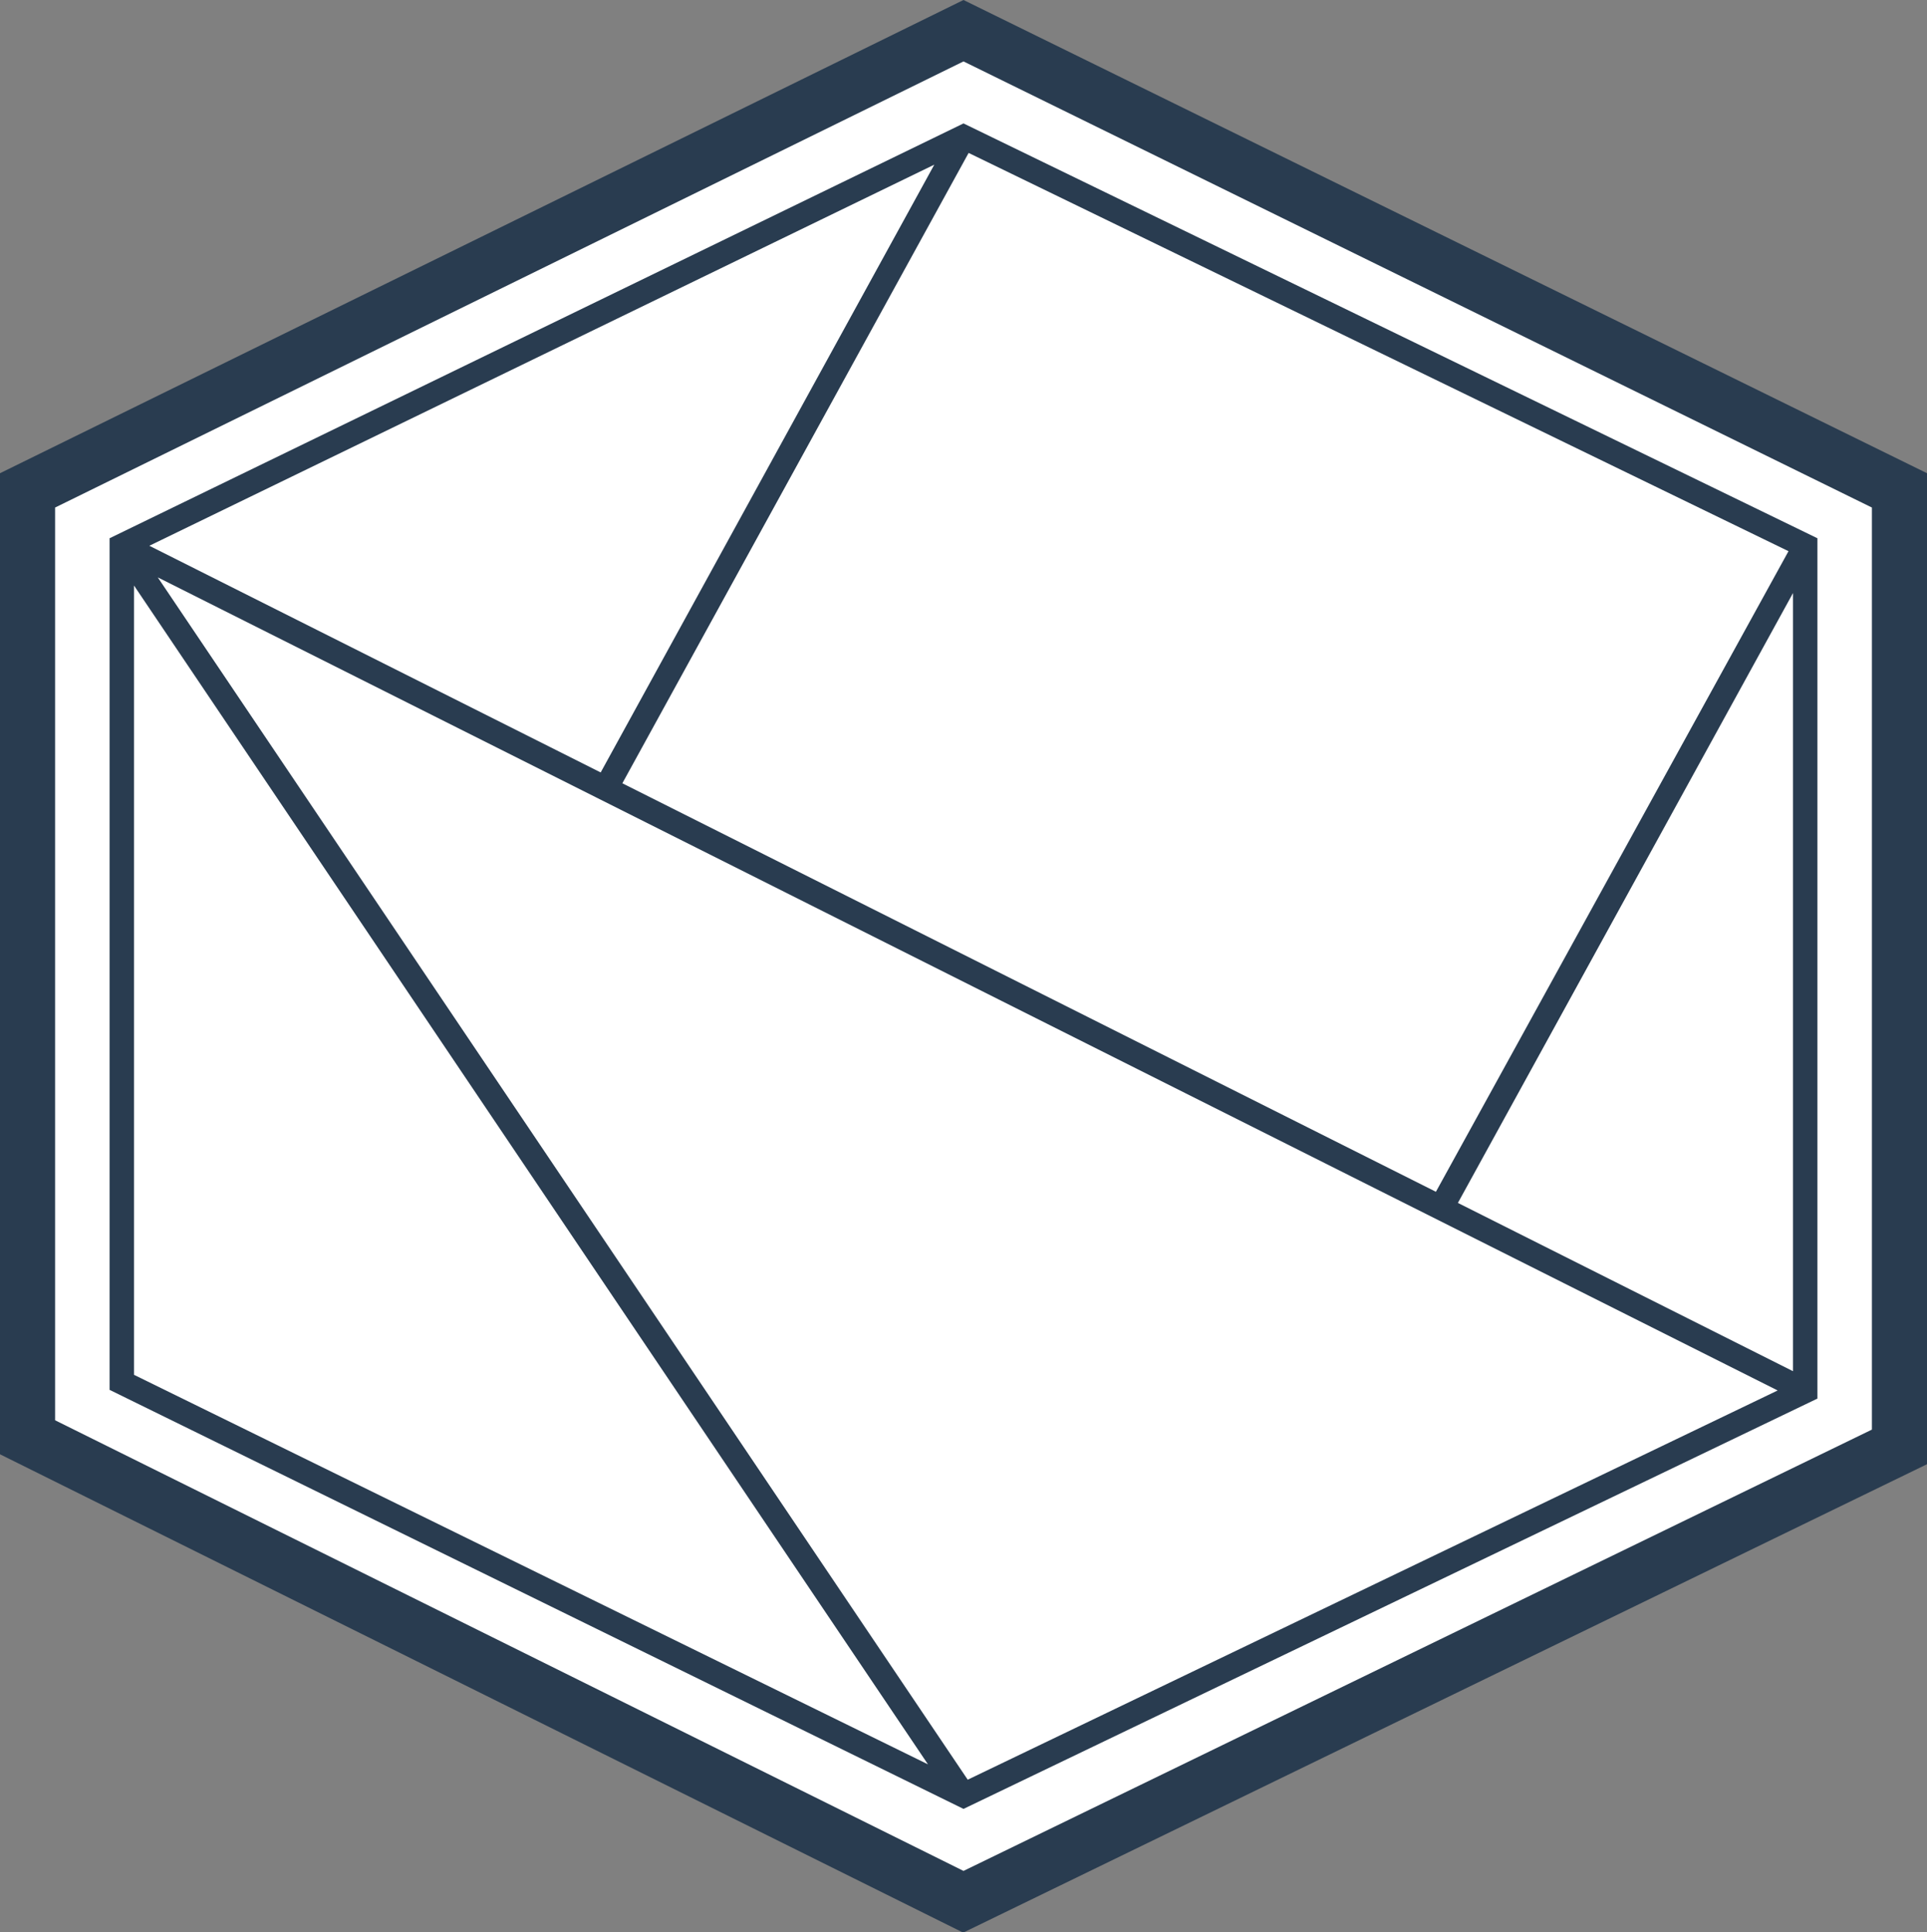
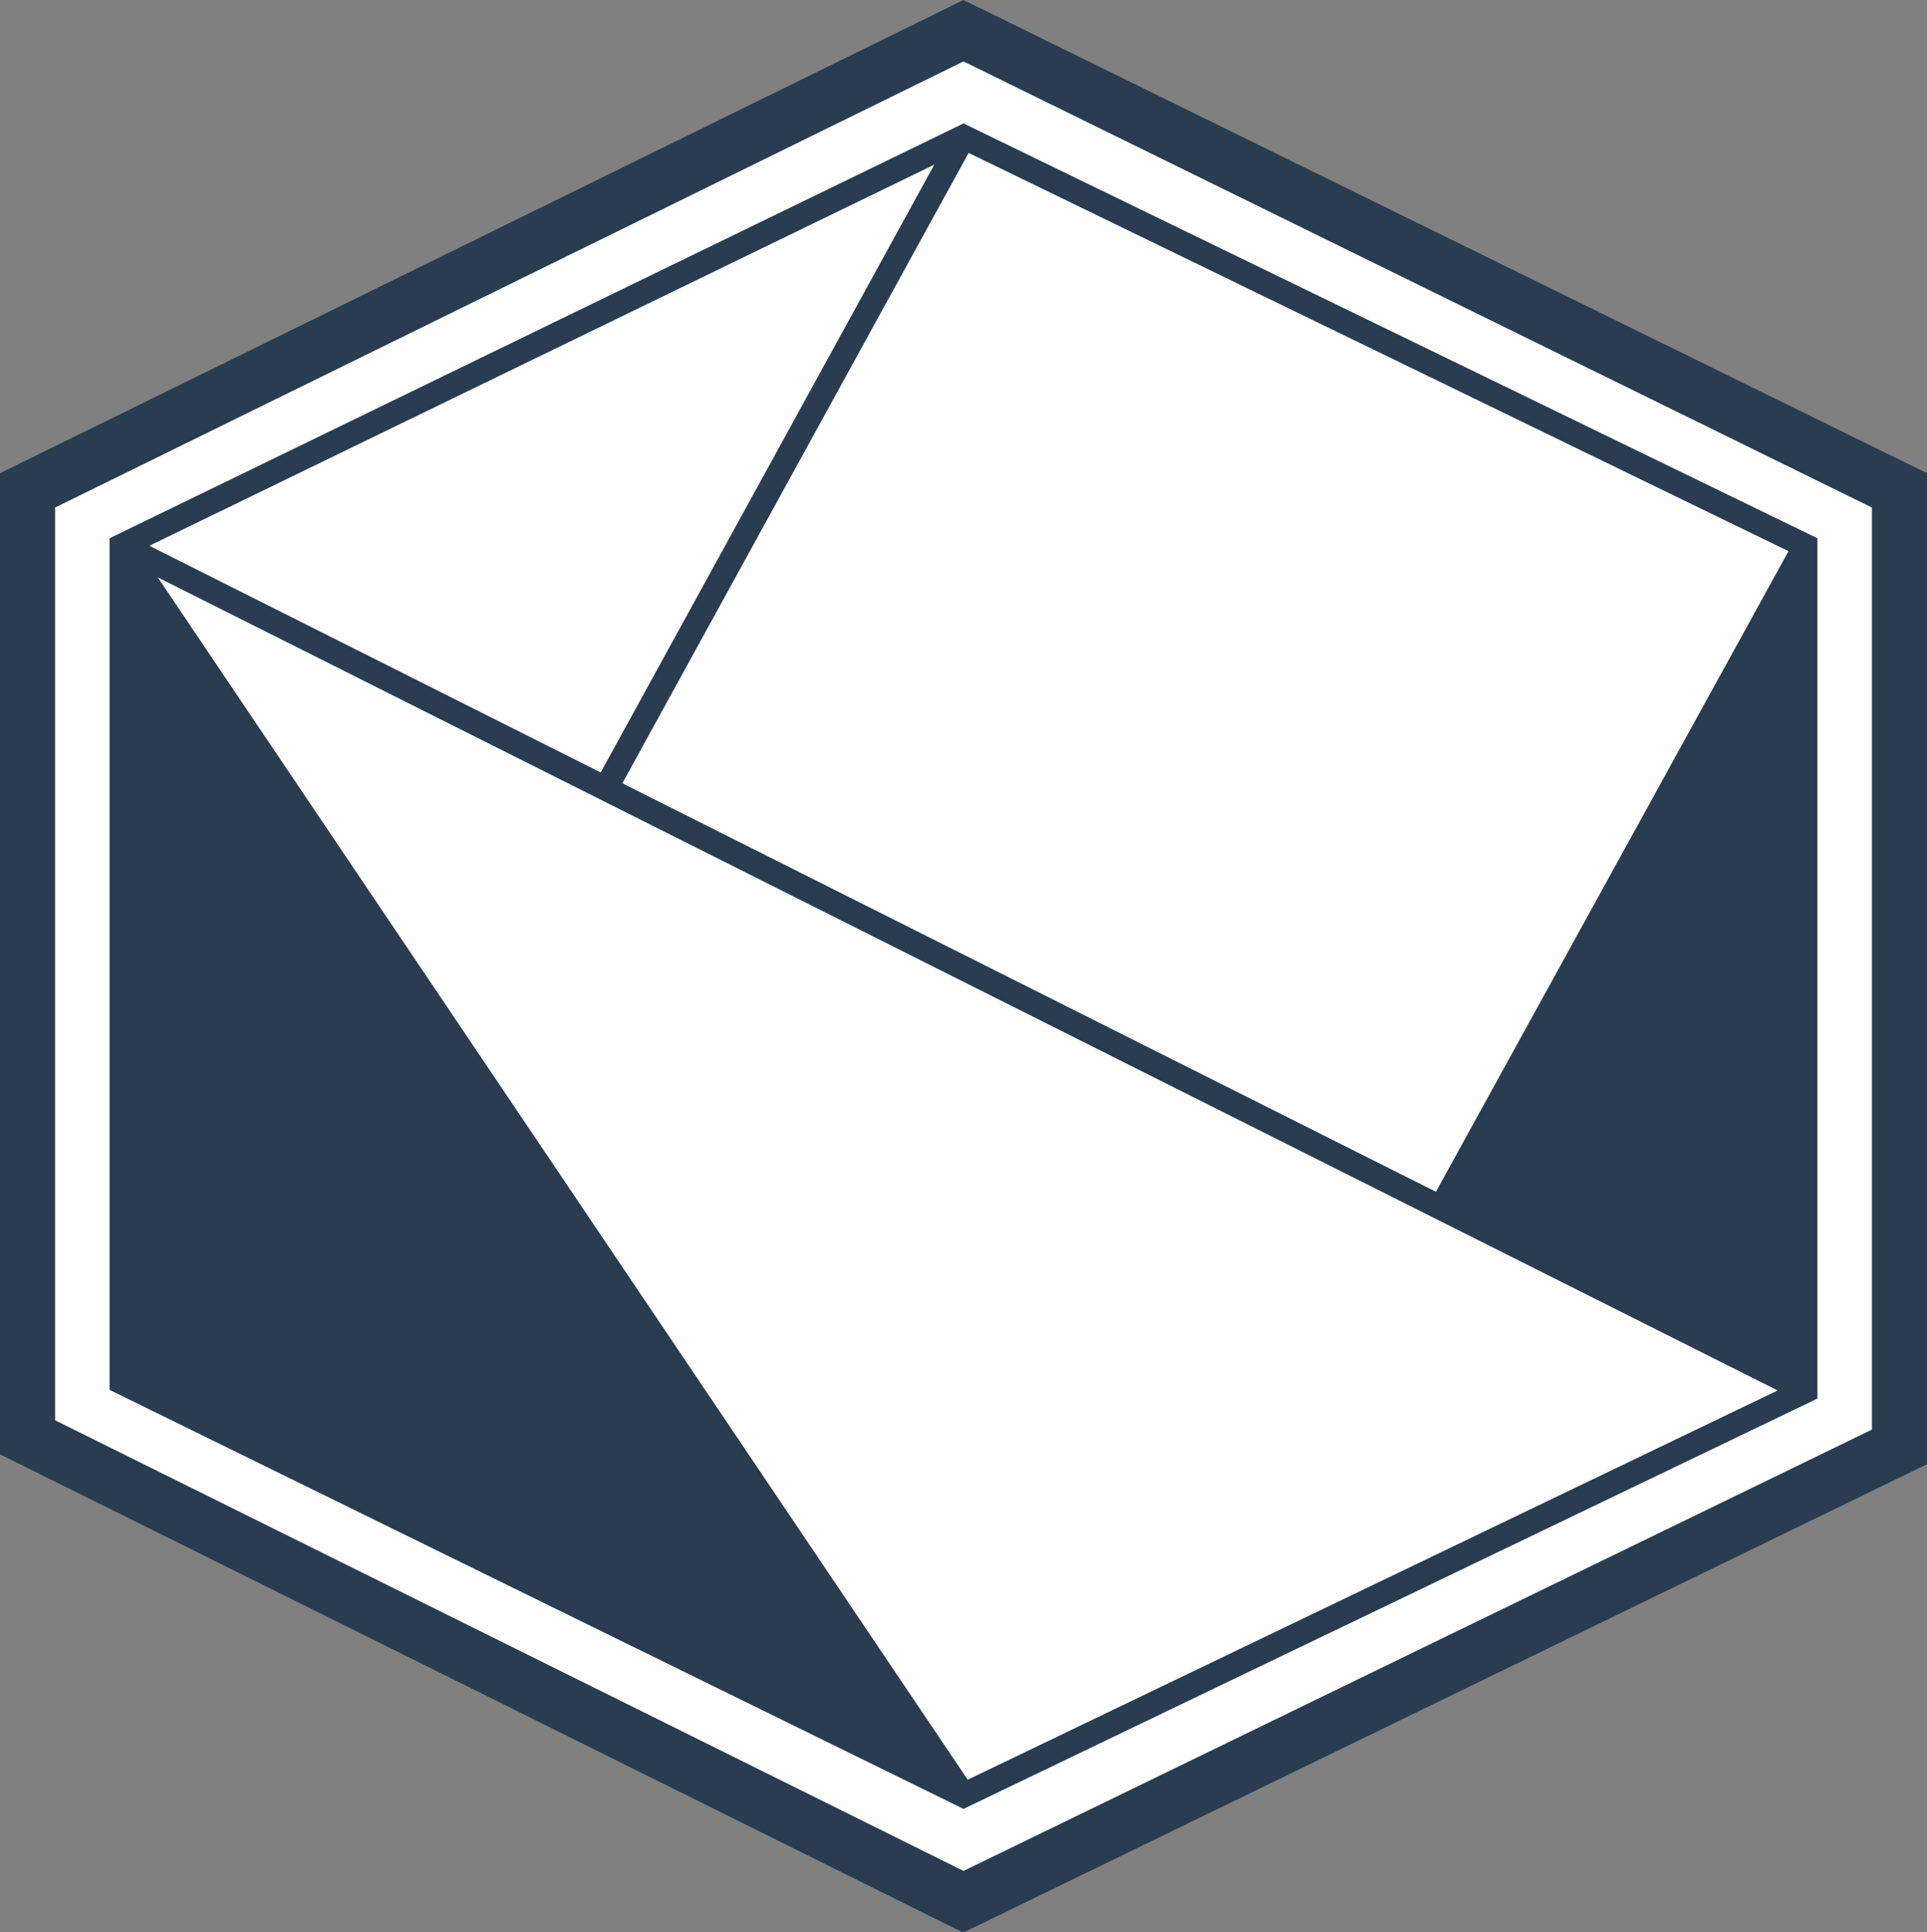
<svg xmlns="http://www.w3.org/2000/svg" version="1.1" viewBox="0 0 640 641.9">
  <rect x="0" y="0" width="640" height="641.9" fill="#808080" stroke="none" />
  <defs>
    <style>
      .cls-1 {
        fill: #fff;
      }

      .cls-2 {
        fill: #293c50;
      }
    </style>
  </defs>
  <g>
    <g id="Layer_1">
      <path class="cls-2" d="M0,483.1V157.2L320,0l320,157.2v329.2l-320.1,155.6L0,483.1Z" />
      <g>
-         <polygon class="cls-1" points="595.5 455.5 595.5 197 484.2 399.6 595.5 455.5" />
        <polygon class="cls-1" points="321.4 591.2 590.4 461.9 52.4 191.8 321.4 591.2" />
-         <polygon class="cls-1" points="44.5 456.7 308.2 586.1 44.5 194.5 44.5 456.7" />
        <polygon class="cls-1" points="310.3 54.7 49.6 181.3 199.5 256.6 310.3 54.7" />
        <path class="cls-1" d="M320,20.4L18.3,168.6v303.2l301.7,149.7,301.7-146.6V168.6L320,20.4ZM603.6,464.6l-283.6,136.3L36.4,461.7V178.8L320,41l283.6,137.8v285.8Z" />
        <polygon class="cls-1" points="476.9 395.9 594 183.1 321.7 50.8 206.7 260.2 476.9 395.9" />
      </g>
    </g>
  </g>
</svg>